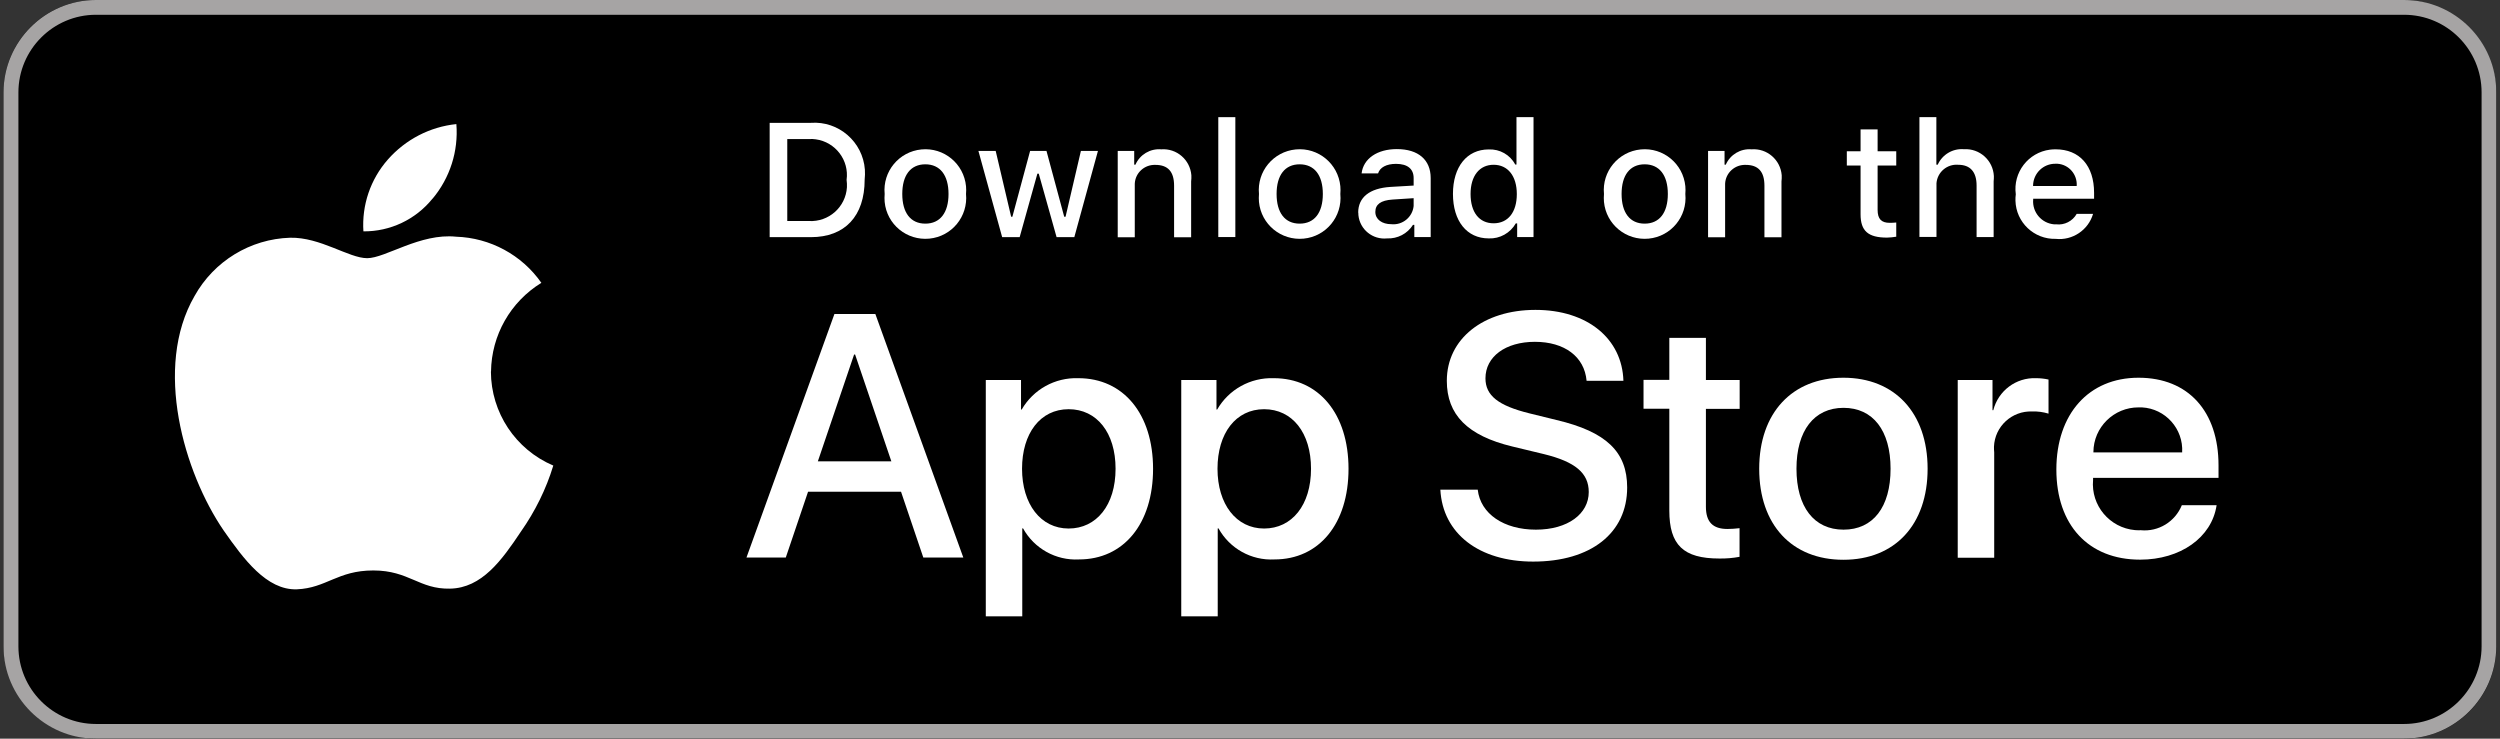
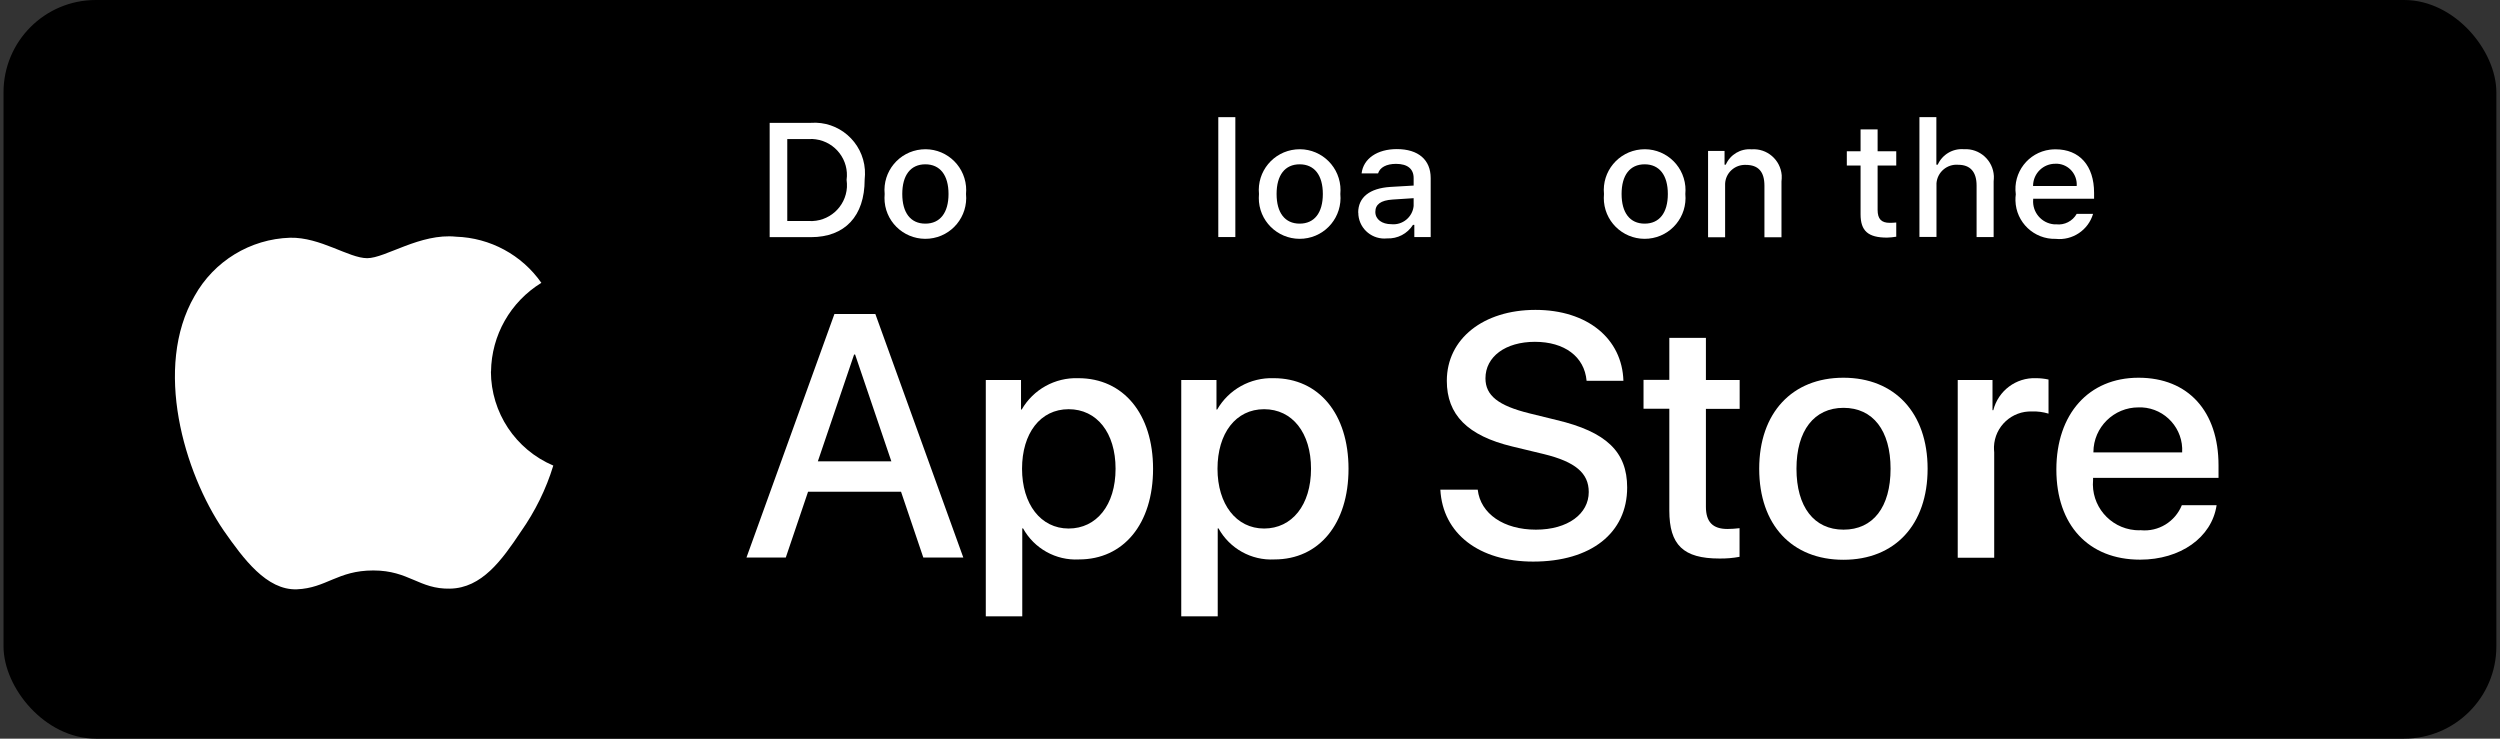
<svg xmlns="http://www.w3.org/2000/svg" id="Layer_1" viewBox="0 0 220 65">
  <rect x="0" y="0" width="220" height="65" fill="#333333" stroke="none" />
  <defs>
    <style>.cls-1{fill:#fff;}.cls-2{fill:#a6a4a4;}</style>
  </defs>
  <rect x=".31" width="219.37" height="65" rx="8.12" ry="8.12" />
-   <path class="cls-2" d="m211.56,1.3c3.76,0,6.82,3.06,6.82,6.83v48.75c0,3.76-3.06,6.83-6.82,6.83H8.44c-3.76,0-6.82-3.06-6.82-6.83V8.13c0-3.76,3.06-6.83,6.82-6.83h203.12M211.56,0H8.44C3.97,0,.31,3.66.31,8.13v48.75c0,4.47,3.66,8.12,8.12,8.12h203.12c4.47,0,8.12-3.66,8.12-8.12V8.13C219.69,3.66,216.03,0,211.56,0h0Z" />
  <g id="_Group_2">
    <g id="_Group_3">
      <path id="_Path_" class="cls-1" d="m43.21,32.69c.04-3.19,1.71-6.13,4.43-7.8-1.72-2.46-4.5-3.96-7.5-4.06-3.16-.33-6.22,1.89-7.83,1.89s-4.12-1.86-6.78-1.8c-3.51.11-6.7,2.06-8.41,5.13-3.64,6.29-.92,15.54,2.56,20.63,1.74,2.49,3.78,5.27,6.44,5.18,2.61-.11,3.58-1.66,6.73-1.66s4.03,1.66,6.75,1.6c2.8-.05,4.56-2.5,6.24-5.02,1.25-1.78,2.22-3.74,2.85-5.81-3.32-1.41-5.48-4.66-5.49-8.27Z" />
-       <path id="_Path_2" class="cls-1" d="m38.07,17.48c1.53-1.83,2.28-4.18,2.09-6.56-2.33.24-4.48,1.36-6.03,3.12-1.53,1.74-2.3,4.01-2.15,6.32,2.36.02,4.6-1.04,6.08-2.88Z" />
    </g>
  </g>
  <path class="cls-1" d="m79.28,43.27h-8.17l-1.96,5.79h-3.46l7.74-21.43h3.6l7.74,21.43h-3.52l-1.96-5.79Zm-7.32-2.67h6.48l-3.19-9.4h-.09l-3.19,9.4Z" />
  <path class="cls-1" d="m101.47,41.25c0,4.86-2.6,7.98-6.52,7.98-2.03.11-3.94-.96-4.92-2.73h-.07v7.74h-3.21v-20.8h3.1v2.6h.06c1.02-1.77,2.93-2.83,4.98-2.76,3.97,0,6.58,3.14,6.58,7.98Zm-3.3,0c0-3.16-1.64-5.24-4.13-5.24s-4.1,2.12-4.1,5.24,1.65,5.26,4.1,5.26,4.13-2.06,4.13-5.26Z" />
  <path class="cls-1" d="m118.67,41.25c0,4.86-2.6,7.98-6.52,7.98-2.03.11-3.94-.96-4.92-2.73h-.07v7.74h-3.21v-20.8h3.1v2.6h.06c1.02-1.77,2.93-2.83,4.98-2.76,3.97,0,6.58,3.14,6.58,7.98Zm-3.3,0c0-3.16-1.64-5.24-4.13-5.24s-4.1,2.12-4.1,5.24,1.65,5.26,4.1,5.26,4.13-2.06,4.13-5.26h0Z" />
  <path class="cls-1" d="m130.04,43.09c.24,2.13,2.3,3.52,5.12,3.52s4.65-1.4,4.65-3.31c0-1.66-1.17-2.66-3.95-3.34l-2.78-.67c-3.94-.95-5.76-2.79-5.76-5.78,0-3.7,3.22-6.24,7.8-6.24s7.63,2.54,7.74,6.24h-3.24c-.19-2.14-1.96-3.43-4.55-3.43s-4.35,1.31-4.35,3.21c0,1.52,1.13,2.41,3.89,3.09l2.36.58c4.4,1.04,6.22,2.81,6.22,5.94,0,4.01-3.19,6.52-8.27,6.52-4.75,0-7.96-2.45-8.17-6.33h3.28Z" />
  <path class="cls-1" d="m150.12,29.74v3.7h2.97v2.54h-2.97v8.61c0,1.34.6,1.96,1.9,1.96.35,0,.7-.03,1.06-.07v2.52c-.59.11-1.18.16-1.78.15-3.16,0-4.4-1.19-4.4-4.22v-8.96h-2.27v-2.54h2.27v-3.7h3.22Z" />
  <path class="cls-1" d="m154.81,41.25c0-4.92,2.9-8.01,7.41-8.01s7.41,3.09,7.41,8.01-2.87,8.01-7.41,8.01-7.41-3.08-7.41-8.01Zm11.56,0c0-3.37-1.55-5.36-4.14-5.36s-4.14,2.01-4.14,5.36,1.54,5.36,4.14,5.36,4.14-1.98,4.14-5.36h0Z" />
  <path class="cls-1" d="m172.28,33.44h3.06v2.66h.07c.43-1.71,2-2.89,3.76-2.82.37,0,.74.04,1.1.12v3c-.47-.14-.95-.21-1.44-.19-1.78-.07-3.29,1.31-3.36,3.1,0,.17,0,.33.02.5v9.27h-3.21v-15.63Z" />
  <path class="cls-1" d="m195.06,44.47c-.43,2.84-3.19,4.78-6.73,4.78-4.55,0-7.37-3.05-7.37-7.93s2.84-8.08,7.23-8.08,7.04,2.97,7.04,7.71v1.1h-11.04v.19c-.2,2.24,1.46,4.21,3.69,4.41.17.01.34.02.51.01,1.56.15,3.02-.75,3.61-2.2h3.05Zm-10.84-4.66h7.81c.12-2.07-1.47-3.85-3.54-3.96-.1,0-.19,0-.29,0-2.18-.01-3.97,1.75-3.98,3.93,0,.01,0,.02,0,.03Z" />
  <g id="_Group_4">
    <path class="cls-1" d="m71.35,10.81c2.45-.18,4.58,1.67,4.76,4.12.02.29.01.59-.02.88,0,3.21-1.74,5.06-4.73,5.06h-3.63v-10.06h3.63Zm-2.07,8.64h1.9c1.74.1,3.24-1.22,3.35-2.97.01-.22,0-.43-.03-.65.24-1.73-.98-3.33-2.71-3.57-.2-.03-.4-.04-.61-.02h-1.9v7.21Z" />
    <path class="cls-1" d="m77.85,17.07c-.19-1.98,1.26-3.73,3.24-3.92,1.98-.19,3.73,1.26,3.92,3.24.02.23.02.46,0,.68.19,1.98-1.25,3.74-3.23,3.93-1.98.19-3.74-1.25-3.93-3.23-.02-.23-.02-.47,0-.7Zm5.62,0c0-1.65-.74-2.61-2.04-2.61s-2.03.96-2.03,2.61.73,2.61,2.03,2.61c1.3,0,2.04-.96,2.04-2.61h0Z" />
-     <path class="cls-1" d="m94.53,20.87h-1.55l-1.57-5.59h-.12l-1.56,5.59h-1.54l-2.09-7.59h1.52l1.36,5.79h.11l1.56-5.79h1.44l1.56,5.79h.12l1.35-5.79h1.5l-2.08,7.59Z" />
-     <path class="cls-1" d="m98.37,13.28h1.44v1.21h.11c.39-.89,1.3-1.43,2.27-1.35,1.36-.1,2.54.92,2.65,2.28.01.18,0,.37-.02.55v4.91h-1.5v-4.54c0-1.22-.53-1.83-1.64-1.83-.96-.04-1.78.7-1.82,1.66,0,.09,0,.18,0,.27v4.44h-1.5v-7.59Z" />
    <path class="cls-1" d="m107.21,10.31h1.5v10.55h-1.5v-10.55Z" />
    <path class="cls-1" d="m110.79,17.07c-.19-1.98,1.26-3.73,3.24-3.92,1.98-.19,3.73,1.26,3.92,3.24.02.23.02.46,0,.68.19,1.98-1.25,3.74-3.23,3.93s-3.74-1.25-3.93-3.23c-.02-.23-.02-.46,0-.7Zm5.62,0c0-1.65-.74-2.61-2.04-2.61s-2.03.96-2.03,2.61.73,2.61,2.03,2.61c1.3,0,2.04-.96,2.04-2.61Z" />
    <path class="cls-1" d="m119.52,18.72c0-1.37,1.02-2.15,2.82-2.27l2.06-.12v-.66c0-.8-.53-1.25-1.55-1.25-.84,0-1.42.31-1.58.84h-1.45c.15-1.3,1.38-2.14,3.1-2.14,1.9,0,2.98.95,2.98,2.55v5.19h-1.44v-1.07h-.12c-.49.78-1.36,1.23-2.28,1.19-1.26.13-2.39-.78-2.52-2.04,0-.08-.01-.15-.01-.23Zm4.88-.65v-.63l-1.85.12c-1.05.07-1.52.43-1.52,1.09s.59,1.08,1.41,1.08c.98.1,1.86-.62,1.96-1.6,0-.02,0-.04,0-.06Z" />
-     <path class="cls-1" d="m127.86,17.07c0-2.4,1.23-3.92,3.15-3.92.97-.04,1.88.47,2.33,1.33h.11v-4.17h1.5v10.55h-1.44v-1.2h-.12c-.49.85-1.4,1.36-2.38,1.32-1.93,0-3.15-1.52-3.15-3.92Zm1.55,0c0,1.61.76,2.58,2.03,2.58s2.04-.98,2.04-2.57-.79-2.58-2.04-2.58-2.03.98-2.03,2.57h0Z" />
    <path class="cls-1" d="m141.15,17.07c-.19-1.98,1.26-3.73,3.24-3.92,1.98-.19,3.73,1.26,3.92,3.24.02.23.02.46,0,.68.19,1.98-1.25,3.74-3.23,3.93-1.98.19-3.74-1.25-3.93-3.23-.02-.23-.02-.47,0-.7Zm5.62,0c0-1.65-.74-2.61-2.04-2.61s-2.03.96-2.03,2.61.73,2.61,2.03,2.61c1.3,0,2.04-.96,2.04-2.61Z" />
    <path class="cls-1" d="m150.32,13.28h1.44v1.21h.11c.39-.89,1.3-1.43,2.27-1.35,1.36-.1,2.54.92,2.65,2.28.01.18,0,.37-.02.55v4.91h-1.5v-4.54c0-1.22-.53-1.83-1.64-1.83-.96-.04-1.78.7-1.82,1.66,0,.09,0,.18,0,.27v4.44h-1.5v-7.59Z" />
    <path class="cls-1" d="m165.23,11.39v1.92h1.64v1.26h-1.64v3.9c0,.8.33,1.14,1.07,1.14.19,0,.38-.01.57-.03v1.25c-.27.05-.54.07-.81.08-1.67,0-2.33-.59-2.33-2.05v-4.29h-1.21v-1.26h1.21v-1.92h1.5Z" />
    <path class="cls-1" d="m168.92,10.31h1.48v4.18h.12c.41-.9,1.33-1.44,2.31-1.36,1.38-.08,2.56.98,2.63,2.36,0,.16,0,.31-.02.47v4.9h-1.5v-4.53c0-1.21-.56-1.83-1.62-1.83-.98-.08-1.83.65-1.91,1.62,0,.1,0,.2,0,.3v4.43h-1.5v-10.55Z" />
    <path class="cls-1" d="m184.19,18.82c-.42,1.43-1.81,2.36-3.29,2.2-1.9.05-3.49-1.45-3.54-3.36,0-.19,0-.38.03-.56-.26-1.92,1.09-3.68,3.01-3.93.16-.02.33-.03.49-.03,2.11,0,3.39,1.44,3.39,3.83v.52h-5.36v.08c-.09,1.1.73,2.07,1.83,2.17.06,0,.13,0,.19,0,.73.09,1.45-.28,1.81-.92h1.44Zm-5.27-2.45h3.83c.07-1.01-.68-1.89-1.69-1.96-.06,0-.12,0-.18,0-1.07-.01-1.95.84-1.97,1.92,0,.02,0,.03,0,.05h0Z" />
  </g>
</svg>